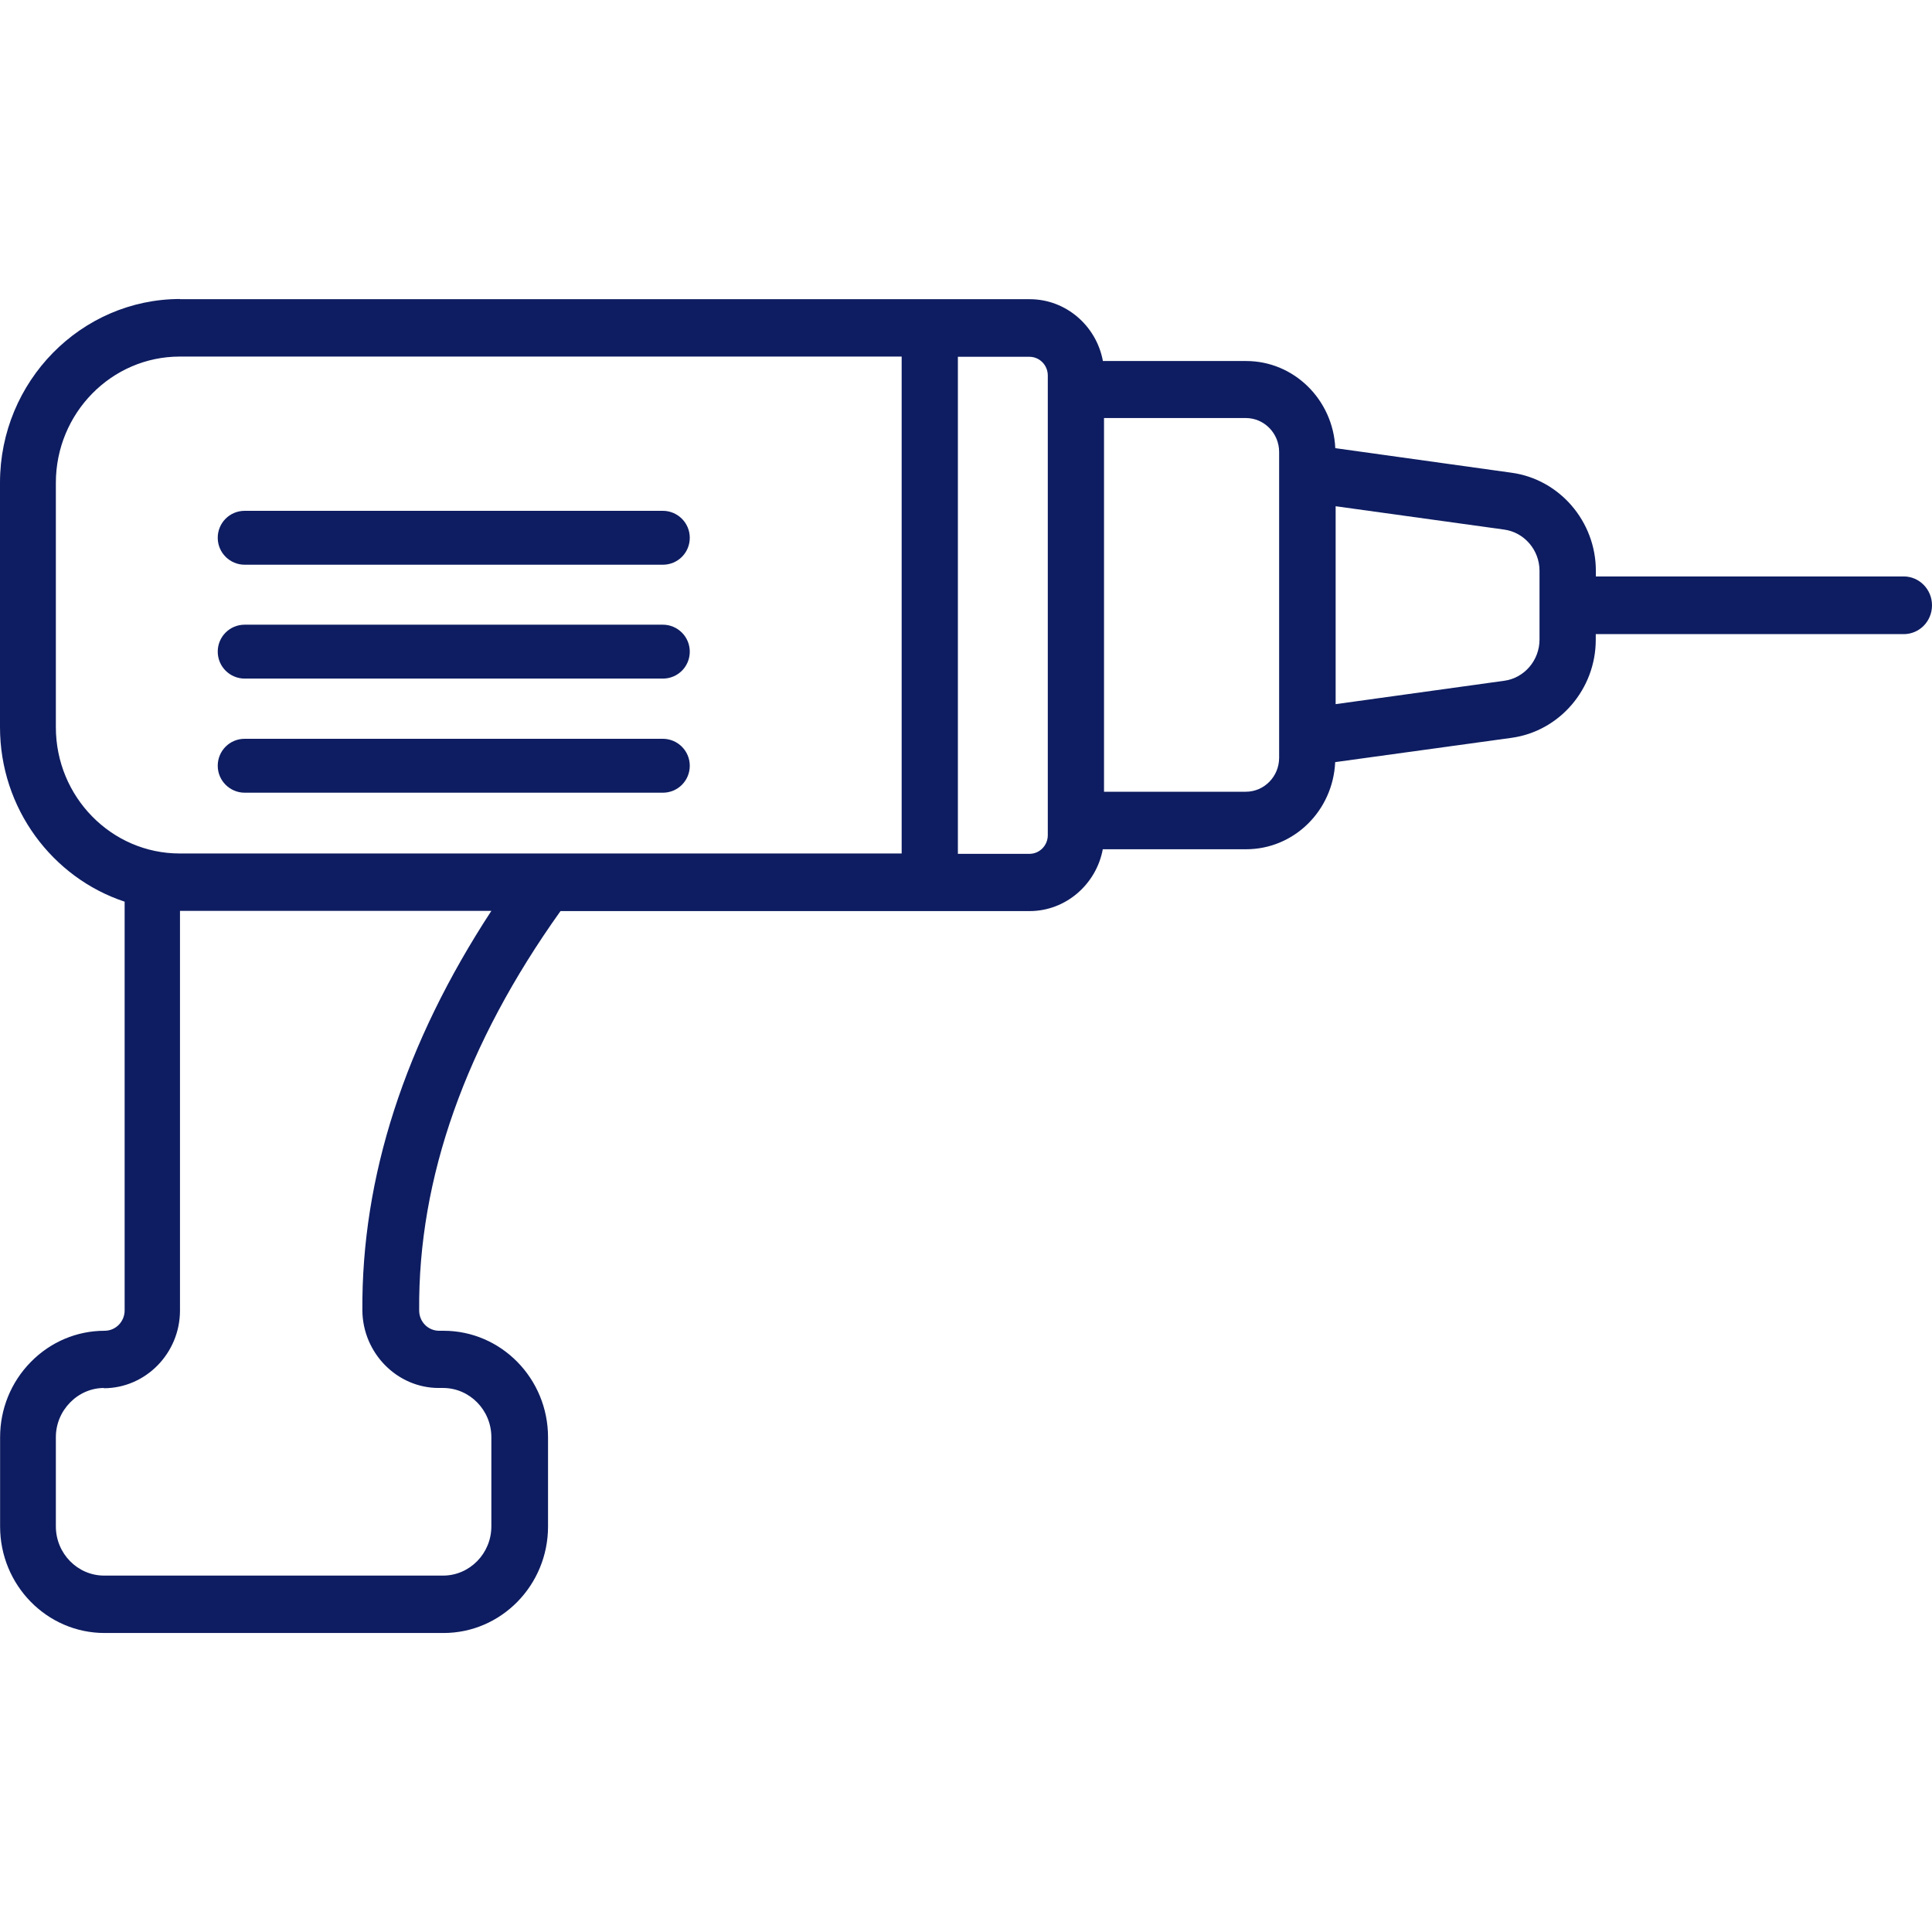
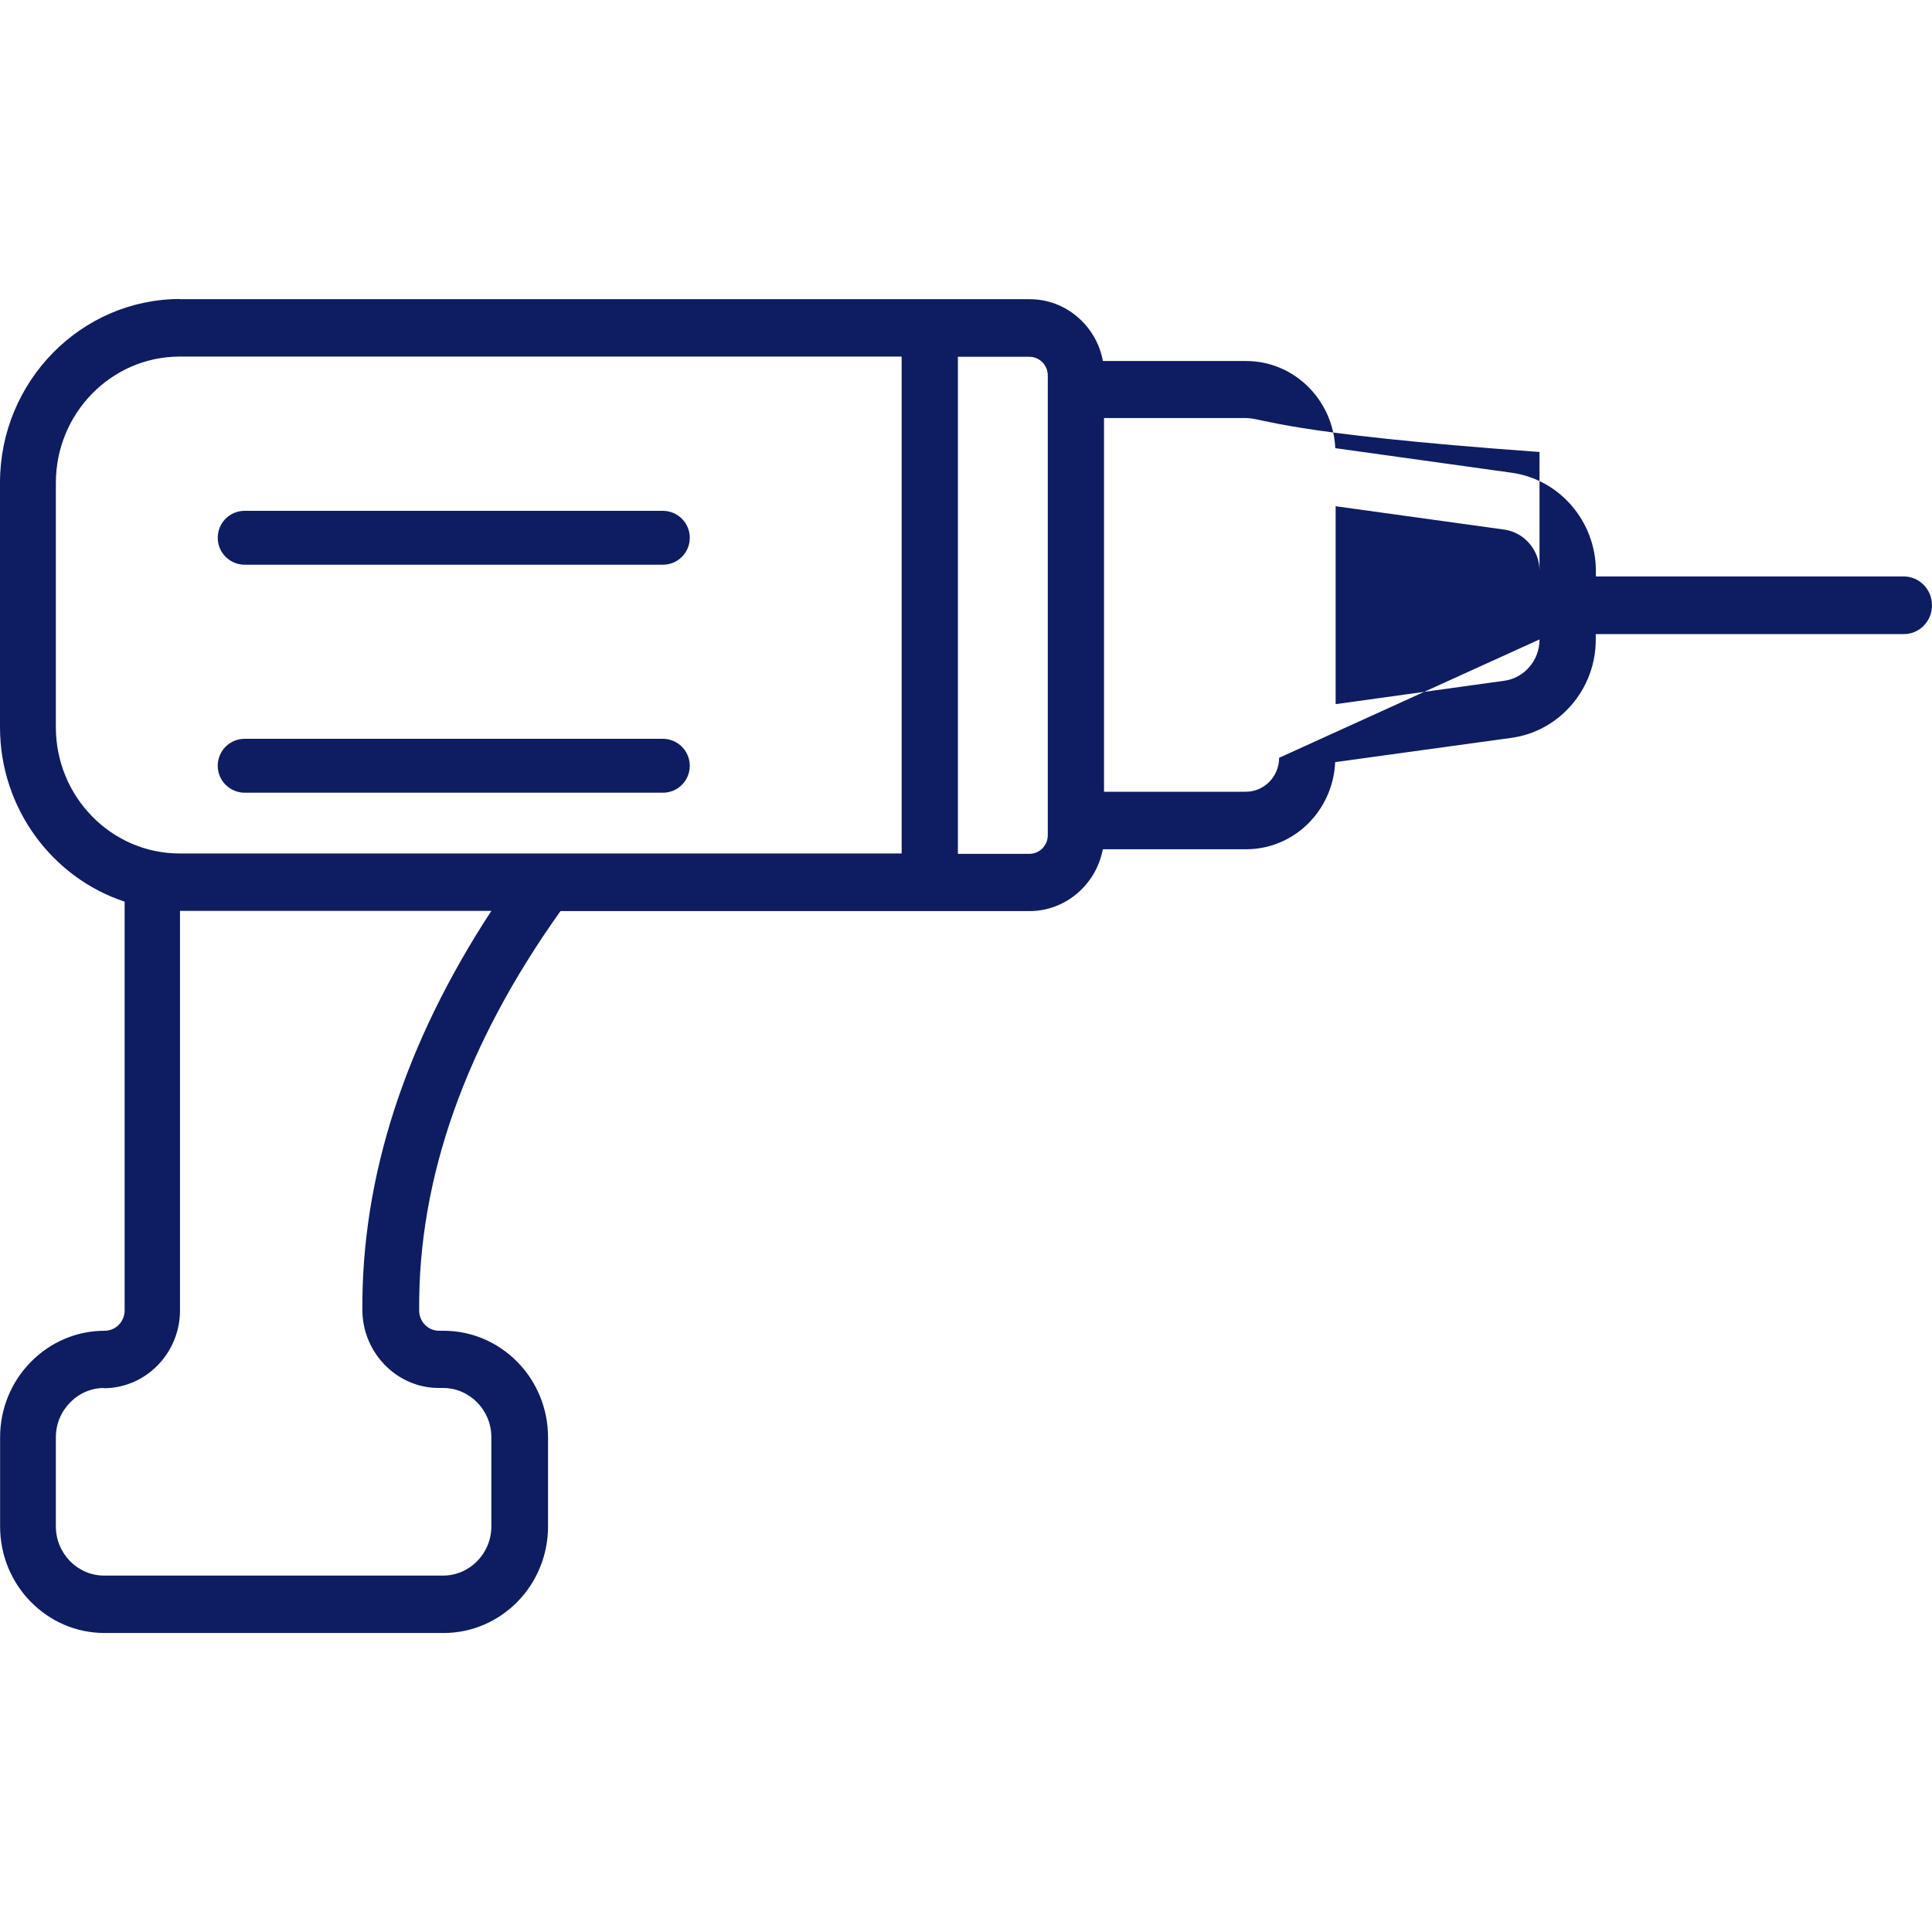
<svg xmlns="http://www.w3.org/2000/svg" width="80" height="80" viewBox="0 0 80 80" fill="none">
-   <path d="M7.454 12.389H42.637C44.137 12.389 45.399 13.488 45.669 14.949H51.599C53.587 14.949 55.201 16.558 55.291 18.557L62.6 19.576C64.581 19.851 66.081 21.595 66.081 23.634V23.869H78.828C79.469 23.869 80 24.399 80 25.064C80 25.725 79.48 26.258 78.828 26.258H66.077V26.493C66.077 28.532 64.577 30.276 62.596 30.551L55.287 31.558C55.197 33.565 53.587 35.166 51.595 35.166H45.664C45.395 36.615 44.133 37.726 42.633 37.726H23.209C19.287 43.221 17.31 48.789 17.357 54.26C17.357 54.737 17.728 55.104 18.185 55.104H18.365C20.756 55.104 22.693 57.083 22.693 59.516V63.207C22.693 65.644 20.752 67.619 18.365 67.619H4.332C1.942 67.619 0.004 65.64 0.004 63.207V59.516C0.004 58.345 0.453 57.234 1.274 56.398C2.094 55.562 3.184 55.104 4.332 55.104C4.793 55.104 5.161 54.725 5.161 54.26V37.336C2.172 36.348 0 33.481 0 30.109V19.986C0 15.797 3.352 12.381 7.462 12.381L7.454 12.389ZM63.748 26.477V23.634C63.748 22.777 63.119 22.045 62.287 21.929L55.306 20.962V29.157L62.287 28.189C63.115 28.078 63.748 27.345 63.748 26.485V26.477ZM52.966 31.379V18.716C52.966 17.939 52.345 17.31 51.587 17.31H45.715V32.784H51.587C52.349 32.784 52.966 32.151 52.966 31.379ZM43.387 34.568V15.55C43.387 15.12 43.047 14.774 42.625 14.774H39.664V35.356H42.625C43.047 35.356 43.387 35.01 43.387 34.58V34.568ZM4.313 57.473C3.782 57.473 3.282 57.688 2.903 58.074C2.524 58.46 2.313 58.97 2.313 59.511V63.203C2.313 64.326 3.211 65.242 4.313 65.242H18.346C19.447 65.242 20.346 64.326 20.346 63.203V59.511C20.346 58.389 19.447 57.473 18.346 57.473H18.166C16.447 57.473 15.025 56.035 15.005 54.271C14.966 48.744 16.767 43.19 20.346 37.718H7.453V54.263C7.453 56.035 6.031 57.484 4.293 57.484L4.313 57.473ZM2.313 30.112C2.313 32.995 4.614 35.341 7.442 35.341H37.336V14.765H7.442C4.614 14.765 2.313 17.111 2.313 19.994V30.116V30.112Z" fill="#0E1D61" />
+   <path d="M7.454 12.389H42.637C44.137 12.389 45.399 13.488 45.669 14.949H51.599C53.587 14.949 55.201 16.558 55.291 18.557L62.6 19.576C64.581 19.851 66.081 21.595 66.081 23.634V23.869H78.828C79.469 23.869 80 24.399 80 25.064C80 25.725 79.48 26.258 78.828 26.258H66.077V26.493C66.077 28.532 64.577 30.276 62.596 30.551L55.287 31.558C55.197 33.565 53.587 35.166 51.595 35.166H45.664C45.395 36.615 44.133 37.726 42.633 37.726H23.209C19.287 43.221 17.31 48.789 17.357 54.26C17.357 54.737 17.728 55.104 18.185 55.104H18.365C20.756 55.104 22.693 57.083 22.693 59.516V63.207C22.693 65.644 20.752 67.619 18.365 67.619H4.332C1.942 67.619 0.004 65.64 0.004 63.207V59.516C0.004 58.345 0.453 57.234 1.274 56.398C2.094 55.562 3.184 55.104 4.332 55.104C4.793 55.104 5.161 54.725 5.161 54.26V37.336C2.172 36.348 0 33.481 0 30.109V19.986C0 15.797 3.352 12.381 7.462 12.381L7.454 12.389ZM63.748 26.477V23.634C63.748 22.777 63.119 22.045 62.287 21.929L55.306 20.962V29.157L62.287 28.189C63.115 28.078 63.748 27.345 63.748 26.485V26.477ZV18.716C52.966 17.939 52.345 17.31 51.587 17.31H45.715V32.784H51.587C52.349 32.784 52.966 32.151 52.966 31.379ZM43.387 34.568V15.55C43.387 15.12 43.047 14.774 42.625 14.774H39.664V35.356H42.625C43.047 35.356 43.387 35.01 43.387 34.58V34.568ZM4.313 57.473C3.782 57.473 3.282 57.688 2.903 58.074C2.524 58.46 2.313 58.97 2.313 59.511V63.203C2.313 64.326 3.211 65.242 4.313 65.242H18.346C19.447 65.242 20.346 64.326 20.346 63.203V59.511C20.346 58.389 19.447 57.473 18.346 57.473H18.166C16.447 57.473 15.025 56.035 15.005 54.271C14.966 48.744 16.767 43.19 20.346 37.718H7.453V54.263C7.453 56.035 6.031 57.484 4.293 57.484L4.313 57.473ZM2.313 30.112C2.313 32.995 4.614 35.341 7.442 35.341H37.336V14.765H7.442C4.614 14.765 2.313 17.111 2.313 19.994V30.116V30.112Z" fill="#0E1D61" />
  <path d="M10.132 21.152H27.446C28.056 21.152 28.562 21.647 28.562 22.268C28.562 22.886 28.068 23.384 27.446 23.384H10.132C9.522 23.384 9.016 22.89 9.016 22.268C9.016 21.651 9.511 21.152 10.132 21.152Z" fill="#0E1D61" />
-   <path d="M10.132 25.867H27.446C28.056 25.867 28.562 26.362 28.562 26.983C28.562 27.601 28.068 28.099 27.446 28.099H10.132C9.522 28.099 9.016 27.605 9.016 26.983C9.016 26.366 9.511 25.867 10.132 25.867Z" fill="#0E1D61" />
  <path d="M10.132 30.592H27.446C28.056 30.592 28.562 31.087 28.562 31.708C28.562 32.325 28.068 32.824 27.446 32.824H10.132C9.522 32.824 9.016 32.329 9.016 31.708C9.016 31.09 9.511 30.592 10.132 30.592Z" fill="#0E1D61" />
</svg>